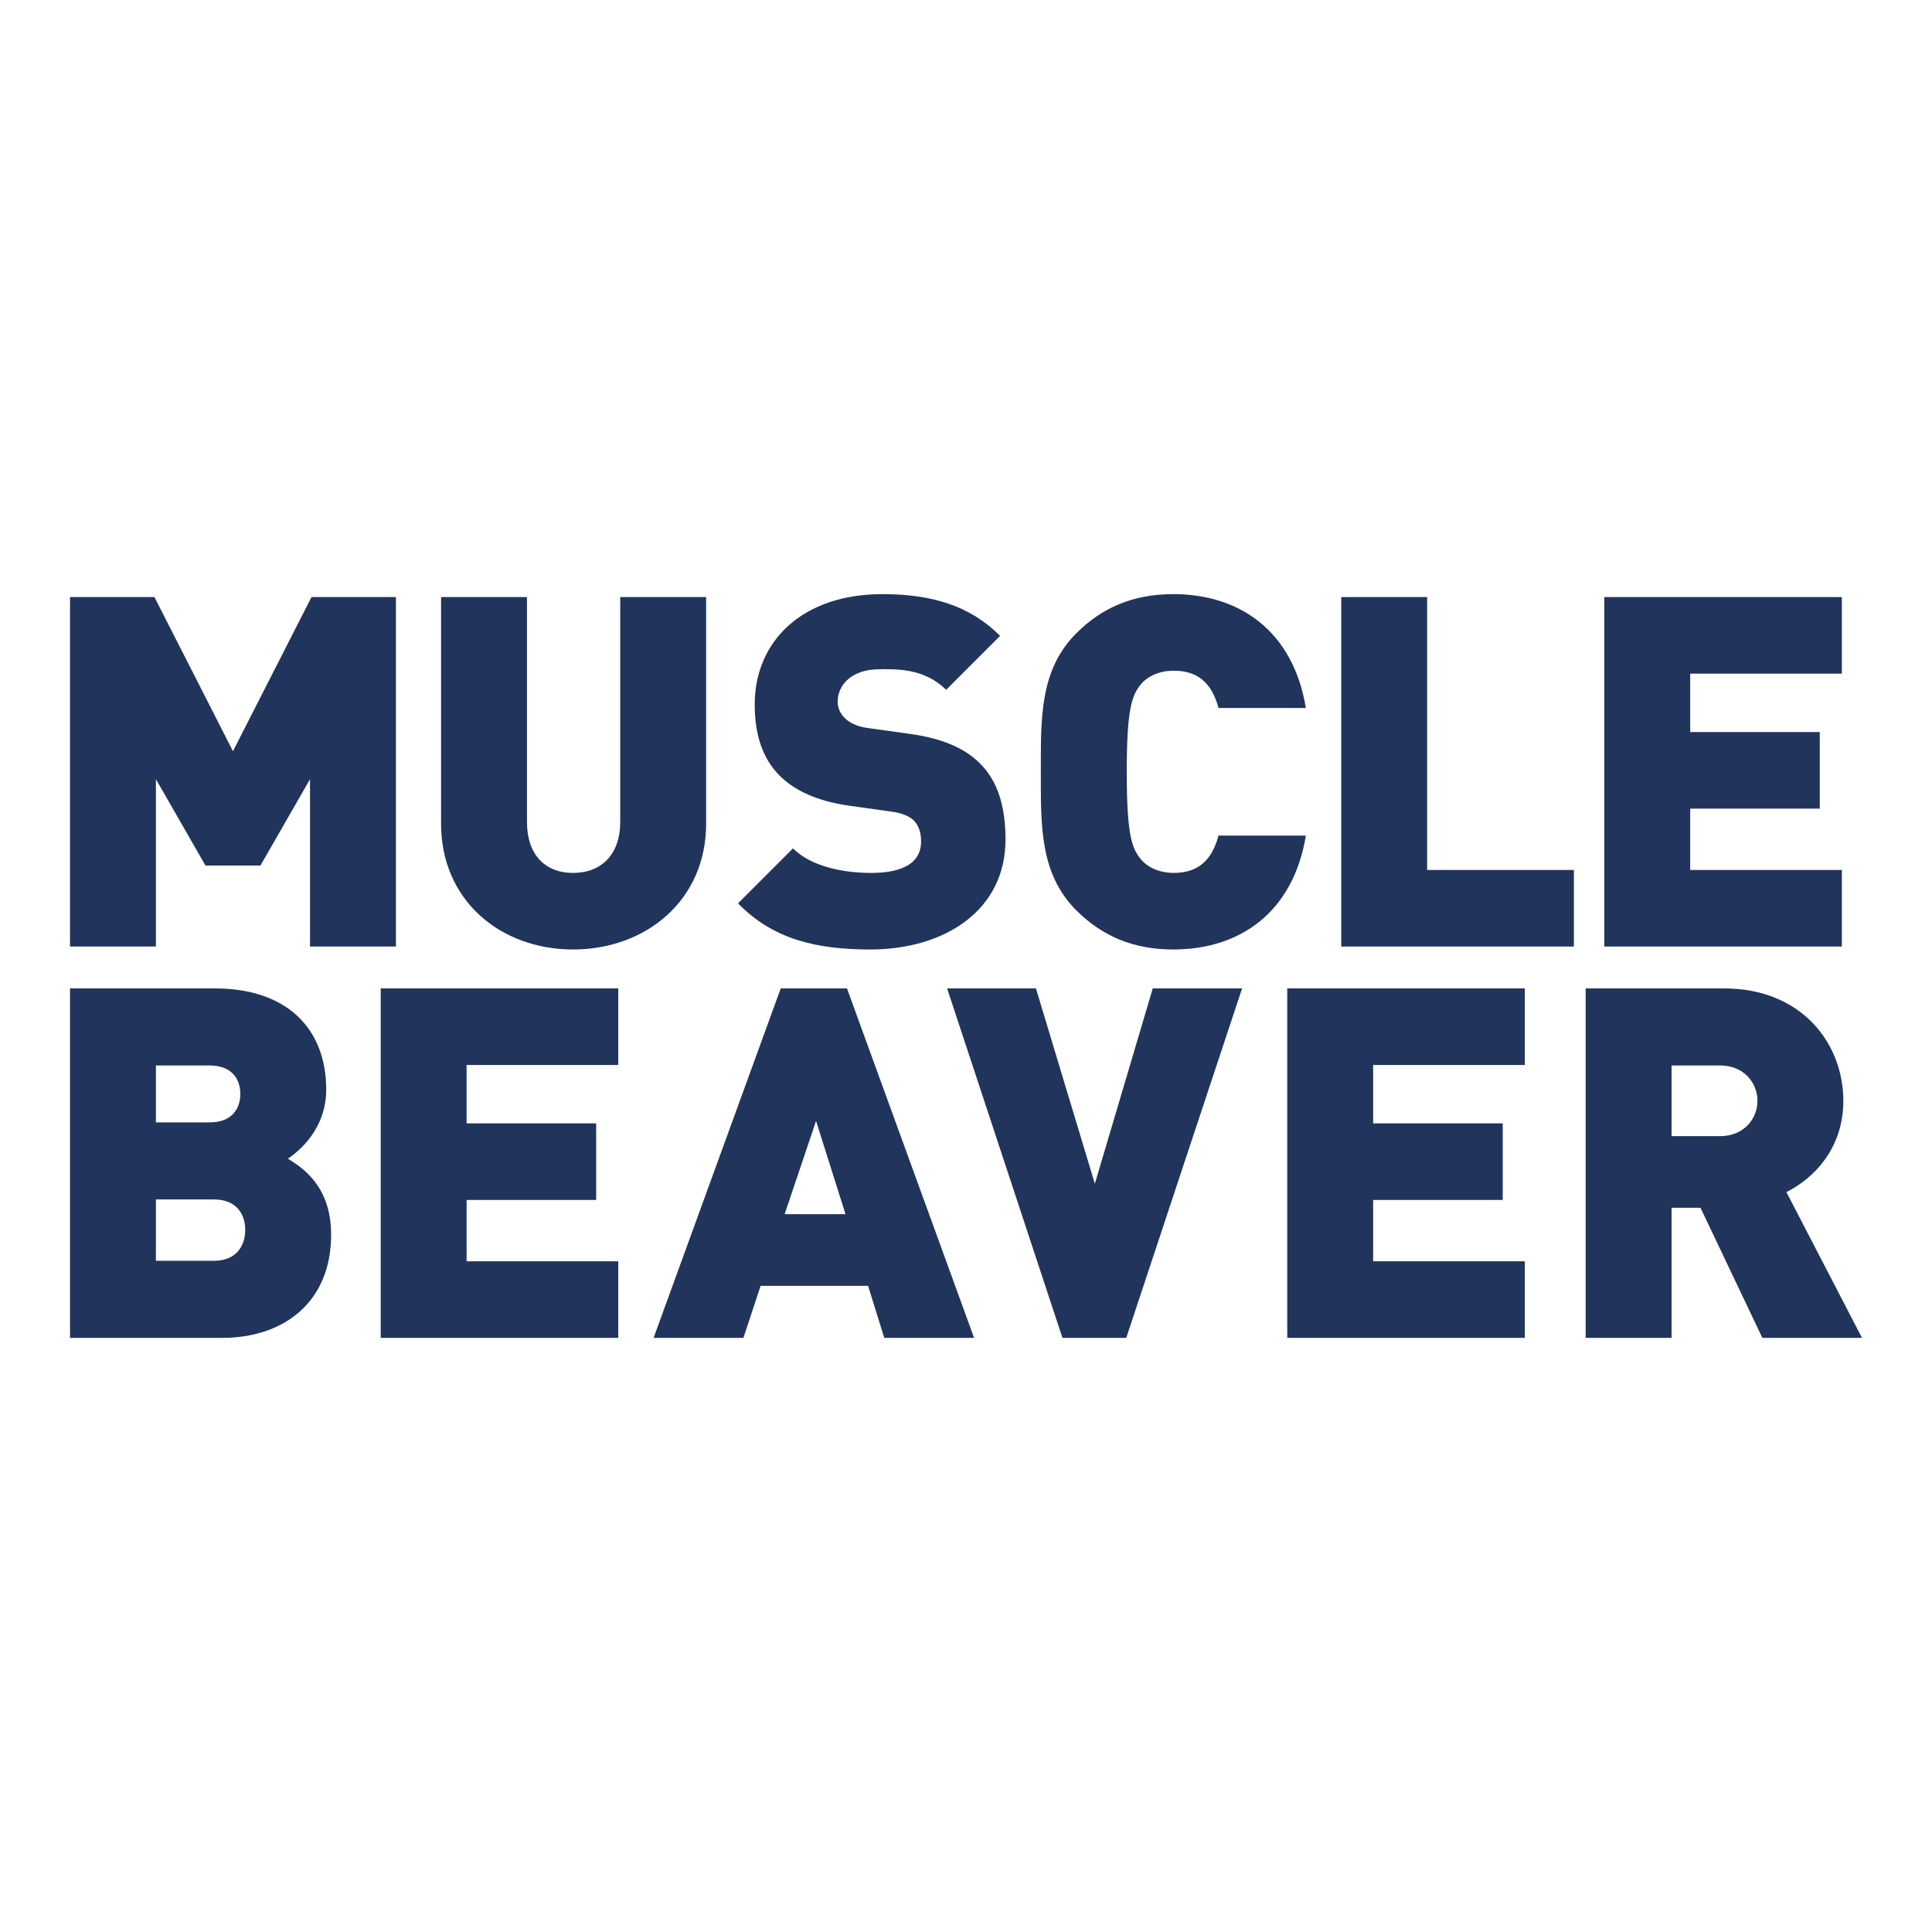
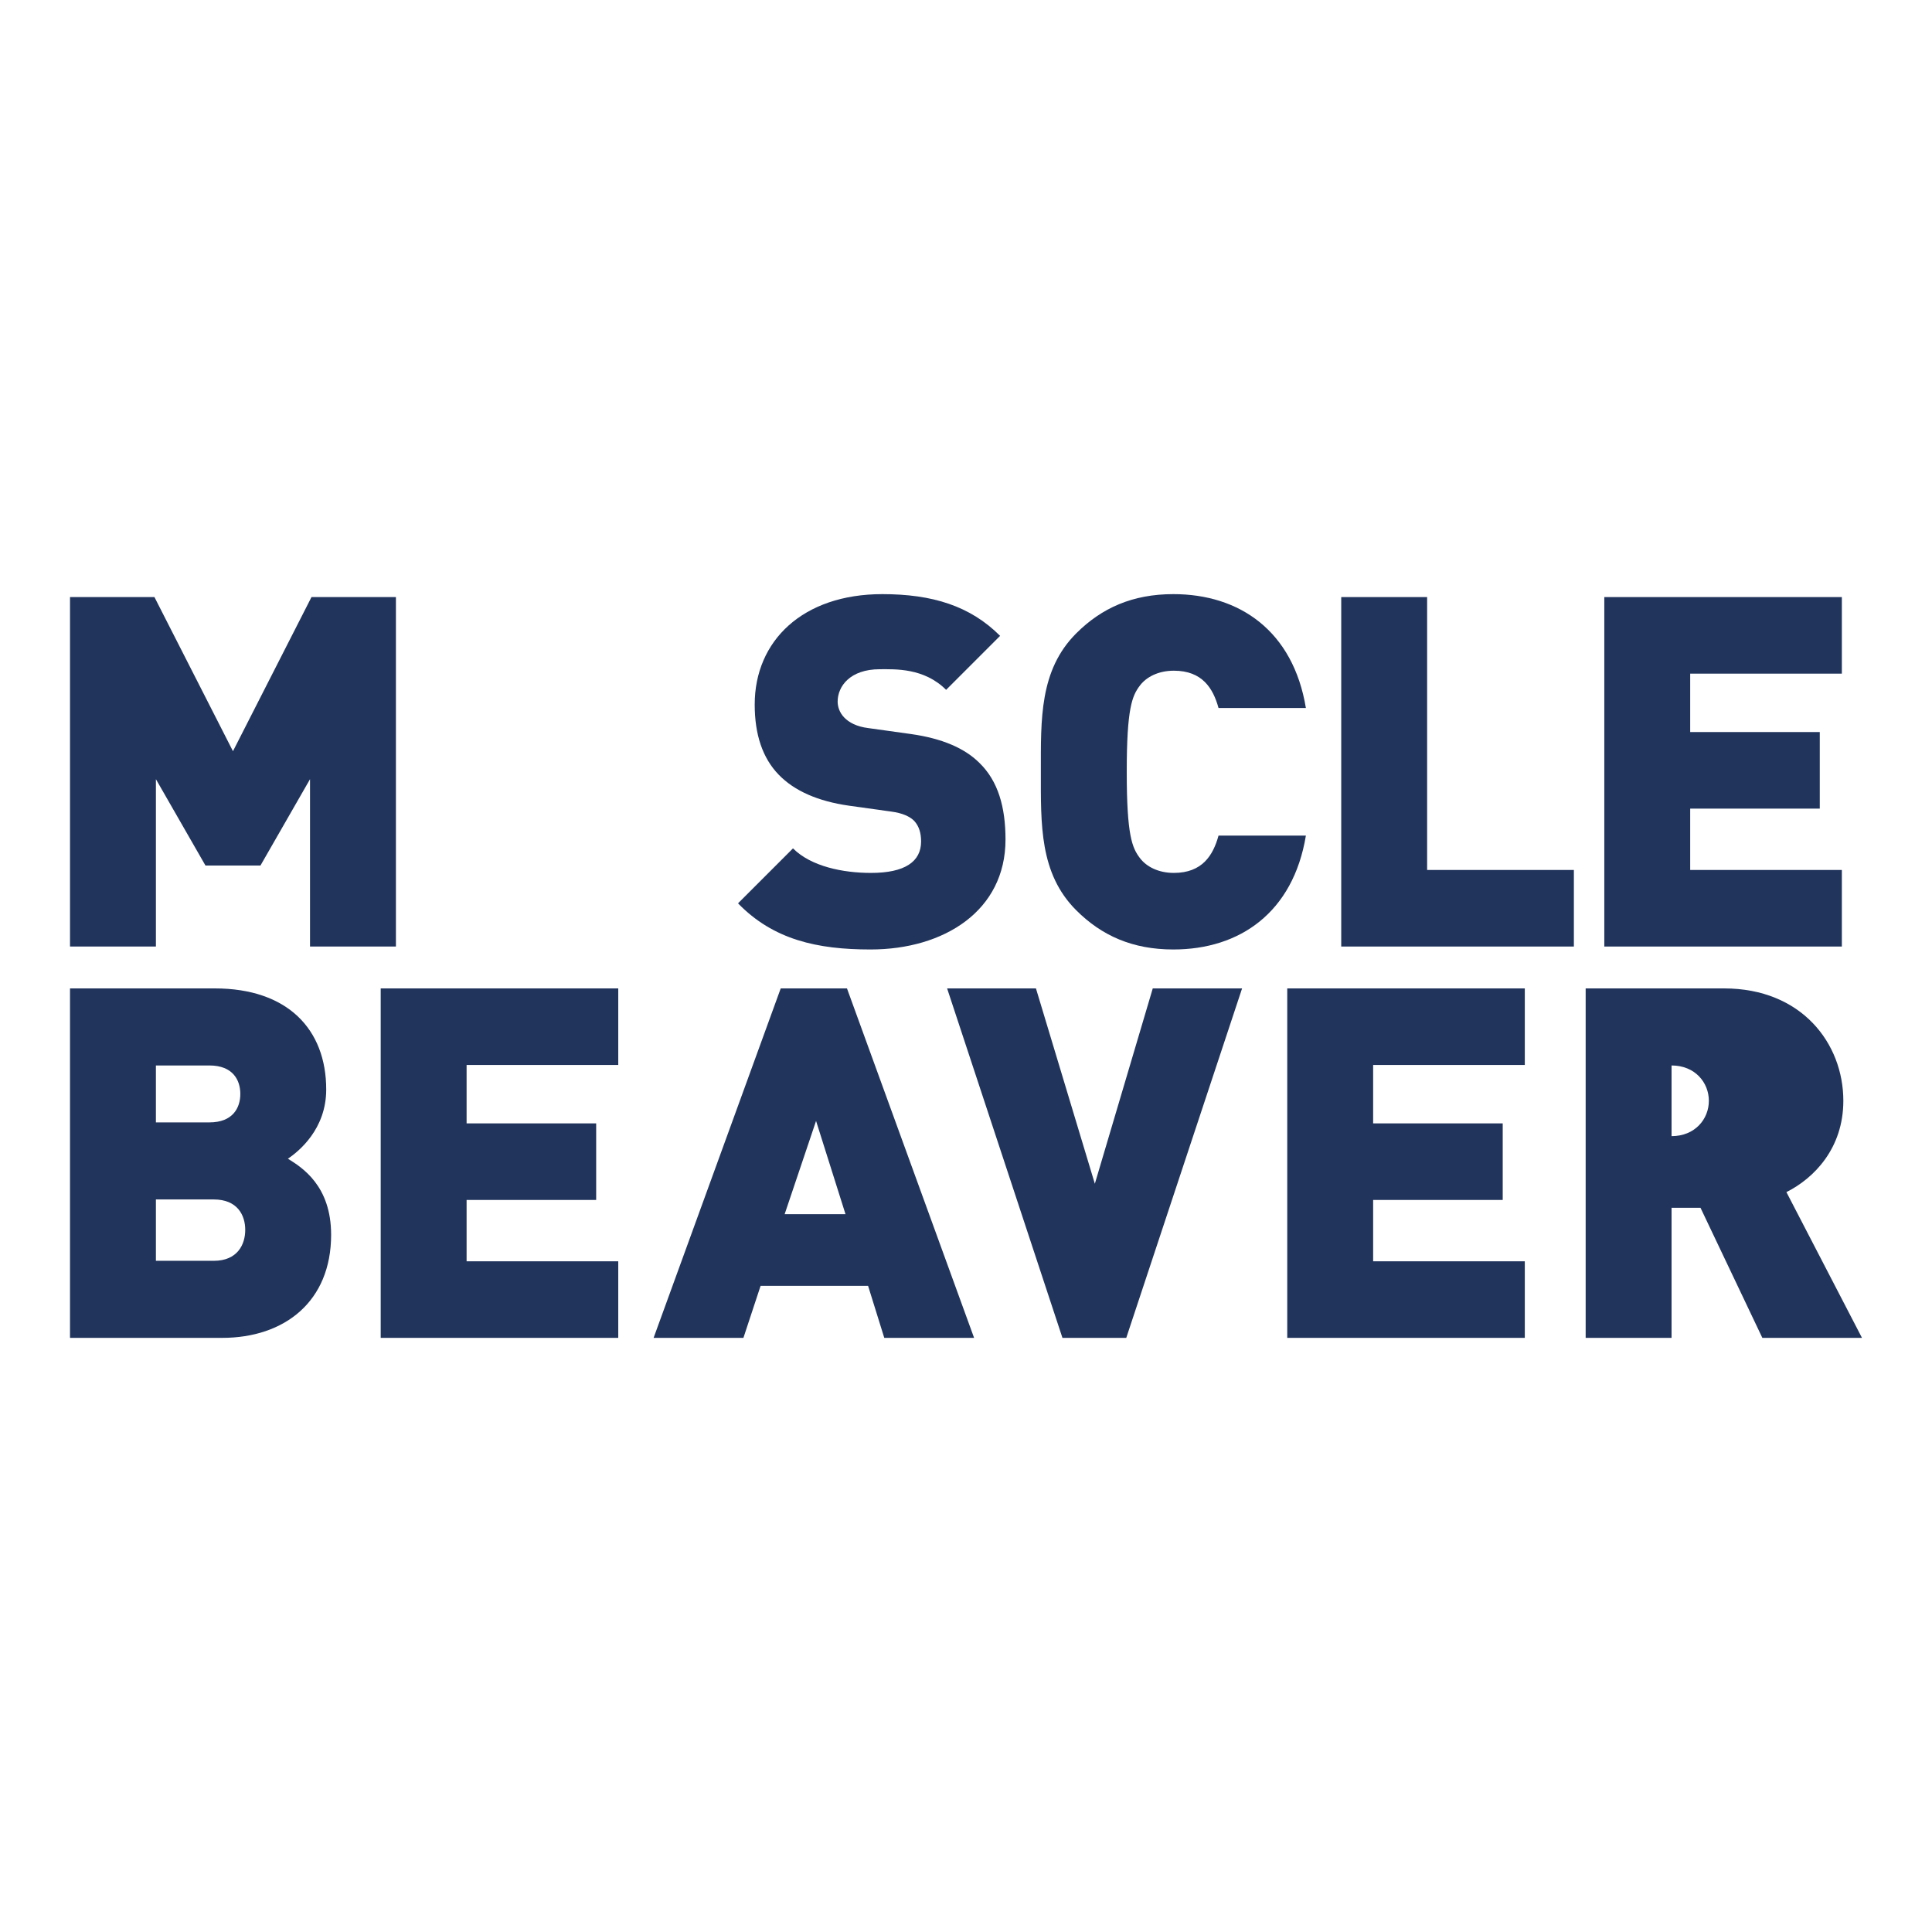
<svg xmlns="http://www.w3.org/2000/svg" id="MSLBVR" viewBox="0 0 900 900">
  <defs>
    <style>
      .cls-1 {
        fill: #21345c;
      }
    </style>
  </defs>
  <g>
    <path class="cls-1" d="M144.419,440.933v-77.966l-23.092,40.24h-25.607l-23.092-40.24v77.966h-40.012v-162.79h39.326l36.582,71.792,36.582-71.792h39.326v162.79h-40.012Z" />
-     <path class="cls-1" d="M266.974,442.305c-33.838,0-61.503-22.864-61.503-58.531v-105.631h40.012v104.716c0,15.09,8.231,23.778,21.492,23.778s21.949-8.688,21.949-23.778v-104.716h40.012v105.631c0,35.667-28.122,58.531-61.961,58.531Z" />
    <path class="cls-1" d="M405.53,442.305c-24.921,0-45.27-4.573-61.732-21.492l25.607-25.607c8.46,8.459,23.321,11.432,36.353,11.432,15.776,0,23.321-5.259,23.321-14.633,0-3.887-.914-7.088-3.201-9.602-2.058-2.058-5.487-3.658-10.746-4.345l-19.663-2.743c-14.404-2.058-25.379-6.859-32.695-14.404-7.545-7.774-11.203-18.748-11.203-32.695,0-29.723,22.406-51.443,59.446-51.443,23.321,0,40.926,5.487,54.872,19.435l-25.149,25.149c-10.289-10.288-23.778-9.603-30.866-9.603-13.947,0-19.663,8.003-19.663,15.09,0,2.059.686,5.03,3.201,7.546,2.058,2.058,5.487,4.115,11.203,4.801l19.663,2.744c14.633,2.058,25.15,6.63,32.009,13.489,8.688,8.46,12.118,20.577,12.118,35.668,0,33.152-28.58,51.215-62.875,51.215Z" />
    <path class="cls-1" d="M546.601,442.305c-18.977,0-33.381-6.402-45.27-18.291-17.147-17.148-16.462-40.012-16.462-64.477s-.685-47.328,16.462-64.476c11.89-11.889,26.294-18.291,45.27-18.291,30.866,0,55.787,17.148,61.733,53.044h-40.698c-2.515-9.146-7.545-17.376-20.806-17.376-7.316,0-12.804,2.972-15.776,6.858-3.658,4.802-6.173,10.518-6.173,40.24s2.515,35.439,6.173,40.24c2.973,3.887,8.46,6.859,15.776,6.859,13.261,0,18.291-8.23,20.806-17.376h40.698c-5.945,35.895-30.866,53.044-61.733,53.044Z" />
    <path class="cls-1" d="M624.797,440.933v-162.79h40.012v127.122h68.362v35.668h-108.374Z" />
    <path class="cls-1" d="M747.348,440.933v-162.79h110.661v35.667h-70.649v27.208h60.36v35.668h-60.36v28.579h70.649v35.668h-110.661Z" />
  </g>
  <g>
    <path class="cls-1" d="M103.493,623.23H32.615v-162.79h67.448c33.838,0,51.901,18.977,51.901,47.1,0,18.52-12.804,28.808-17.834,32.237,6.63,4.115,20.12,12.575,20.12,35.439,0,31.095-21.721,48.014-50.758,48.014ZM97.548,496.335h-24.921v26.523h24.921c10.975,0,14.404-6.859,14.404-13.261,0-6.402-3.43-13.262-14.404-13.262ZM99.606,558.754h-26.979v28.579h26.979c10.975,0,14.633-7.545,14.633-14.404,0-6.858-3.658-14.175-14.633-14.175Z" />
    <path class="cls-1" d="M177.347,623.23v-162.79h110.661v35.667h-70.649v27.208h60.36v35.668h-60.36v28.579h70.649v35.668h-110.661Z" />
    <path class="cls-1" d="M411.93,623.23l-7.545-24.235h-50.071l-8.002,24.235h-41.841l59.217-162.79h30.866l59.216,162.79h-41.84ZM380.15,522.172l-14.633,43.44h28.351l-13.718-43.44Z" />
    <path class="cls-1" d="M524.652,623.23h-29.723l-53.729-162.79h41.383l27.436,90.998,26.98-90.998h41.612l-53.959,162.79Z" />
    <path class="cls-1" d="M599.649,623.23v-162.79h110.66v35.667h-70.648v27.208h60.36v35.668h-60.36v28.579h70.648v35.668h-110.66Z" />
-     <path class="cls-1" d="M820.972,623.23l-28.809-60.589h-13.489v60.589h-40.012v-162.79h64.476c36.125,0,55.559,25.608,55.559,52.358,0,22.179-13.719,36.125-26.522,42.527l35.21,67.905h-46.413ZM801.309,496.335h-22.635v32.924h22.635c10.975,0,17.377-8.002,17.377-16.462,0-8.459-6.402-16.462-17.377-16.462Z" />
+     <path class="cls-1" d="M820.972,623.23l-28.809-60.589h-13.489v60.589h-40.012v-162.79h64.476c36.125,0,55.559,25.608,55.559,52.358,0,22.179-13.719,36.125-26.522,42.527l35.21,67.905h-46.413ZM801.309,496.335h-22.635v32.924c10.975,0,17.377-8.002,17.377-16.462,0-8.459-6.402-16.462-17.377-16.462Z" />
  </g>
</svg>